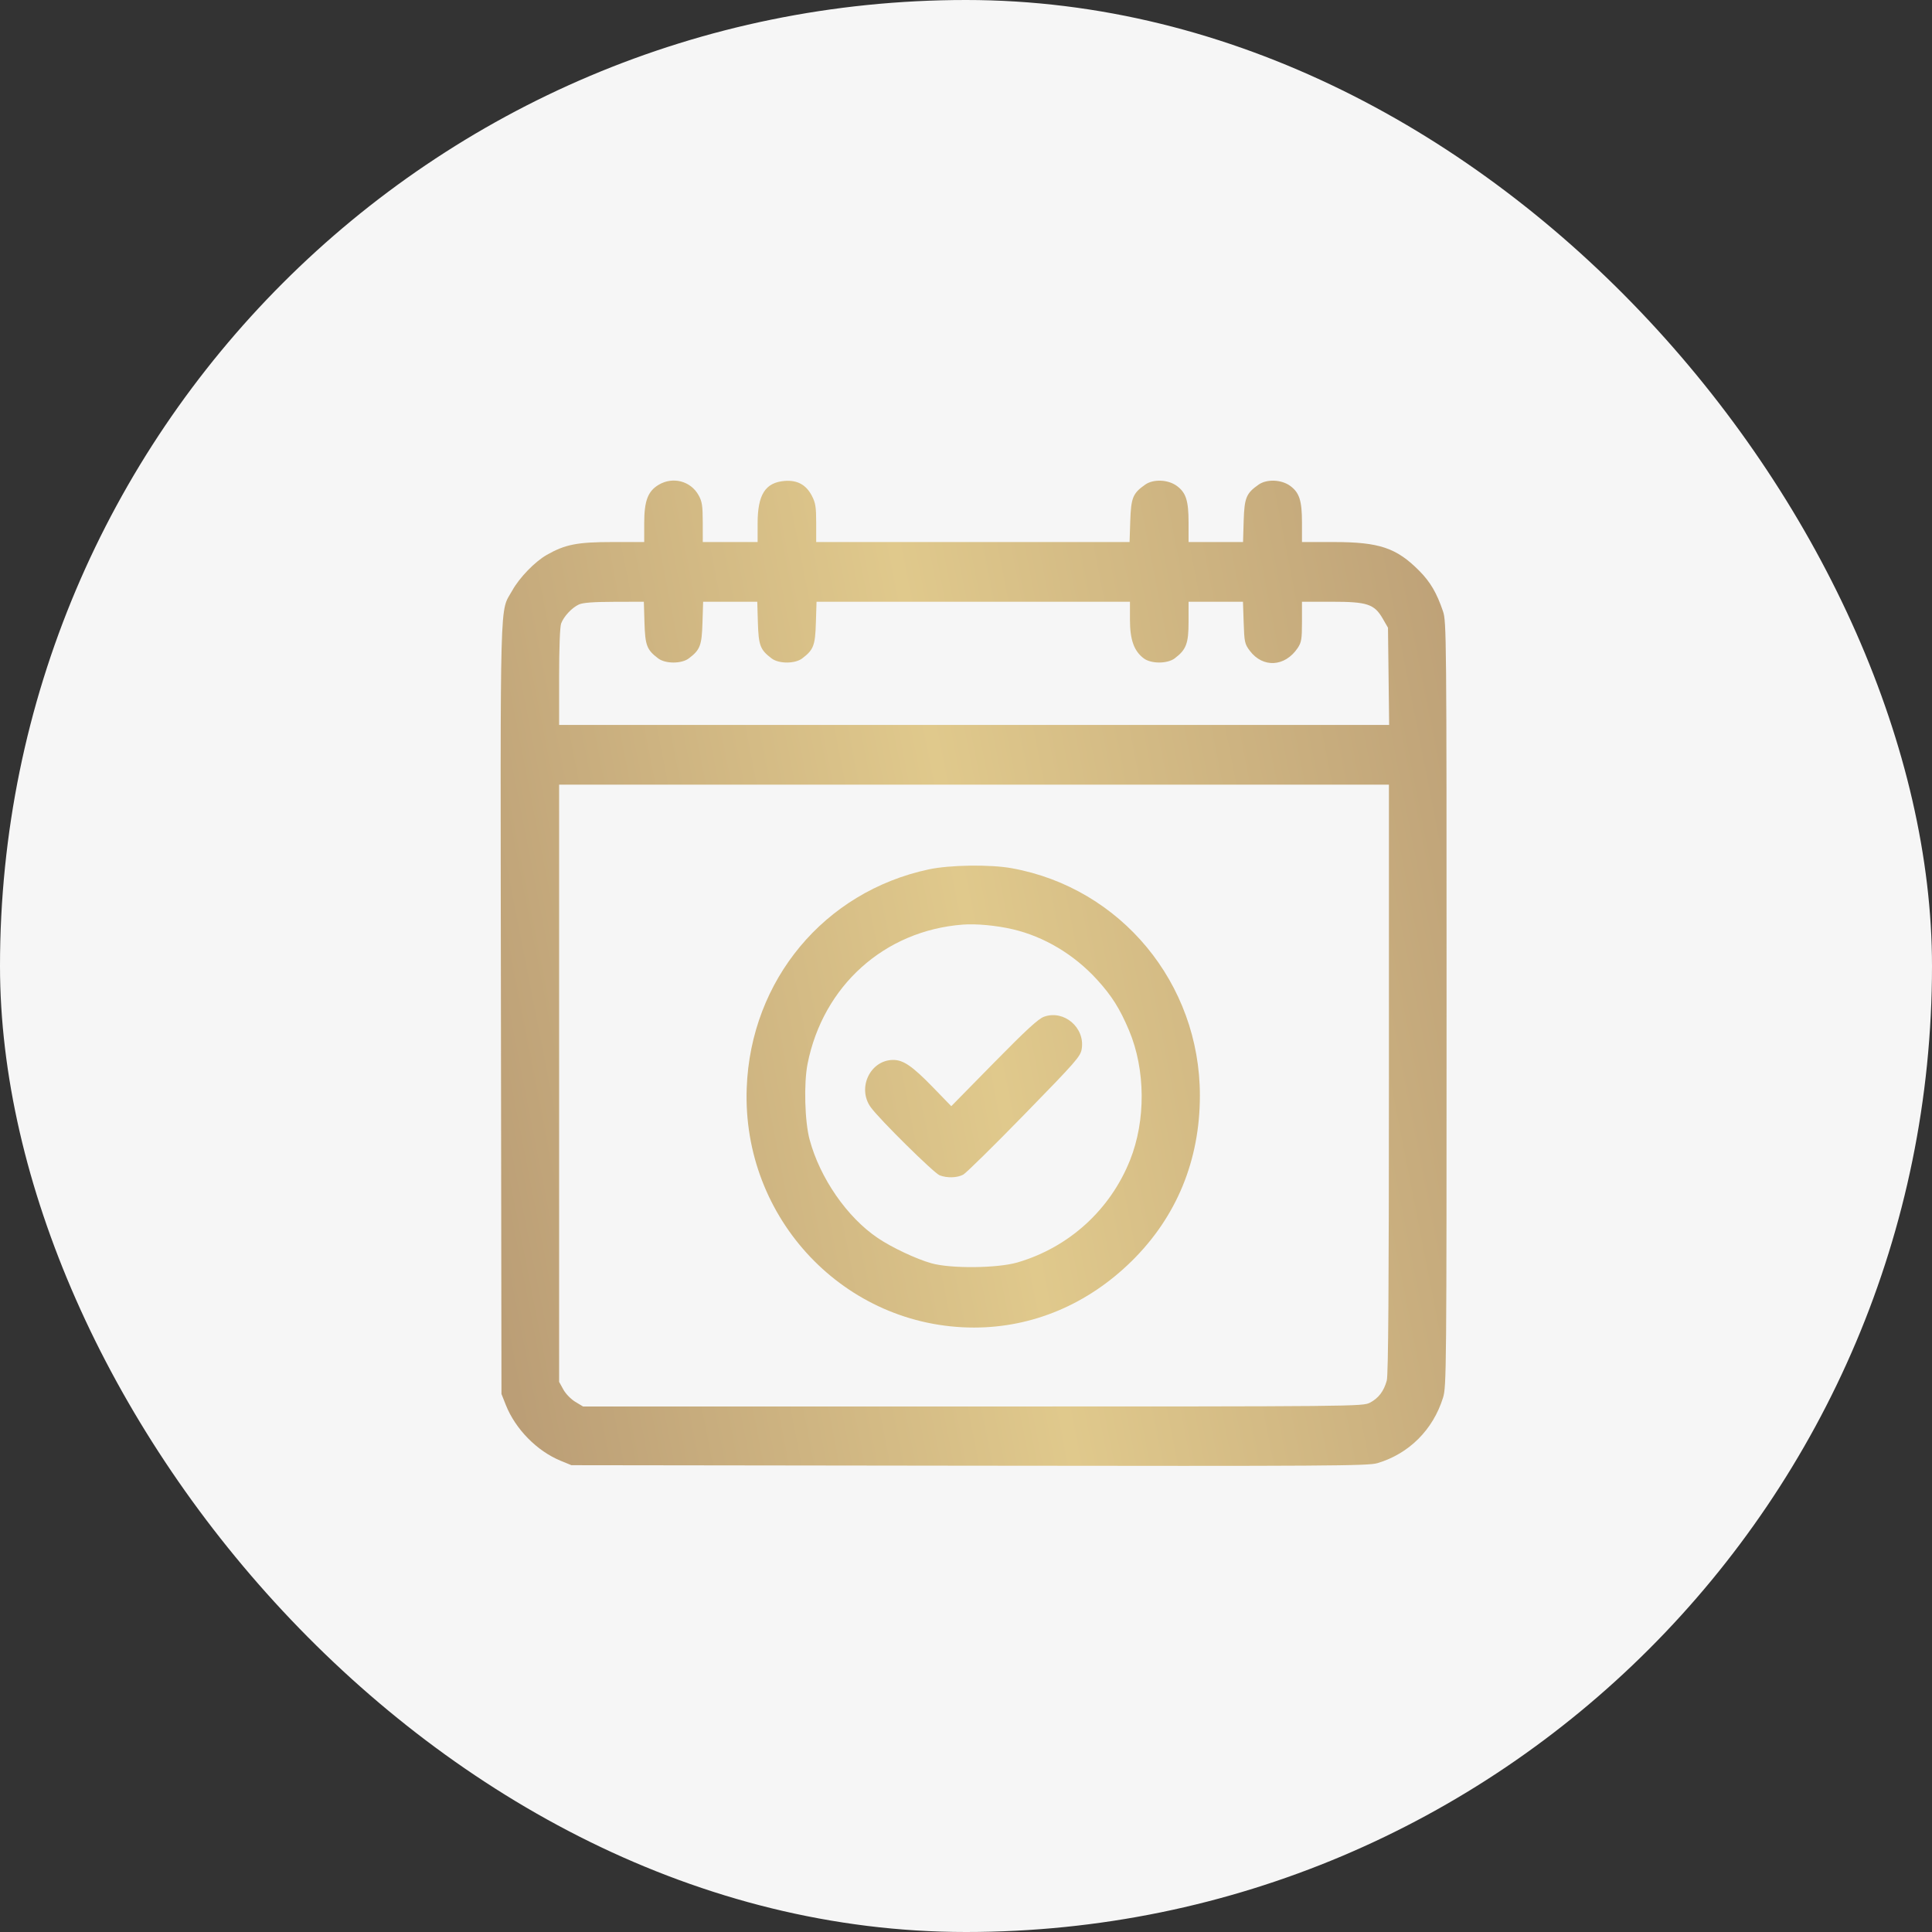
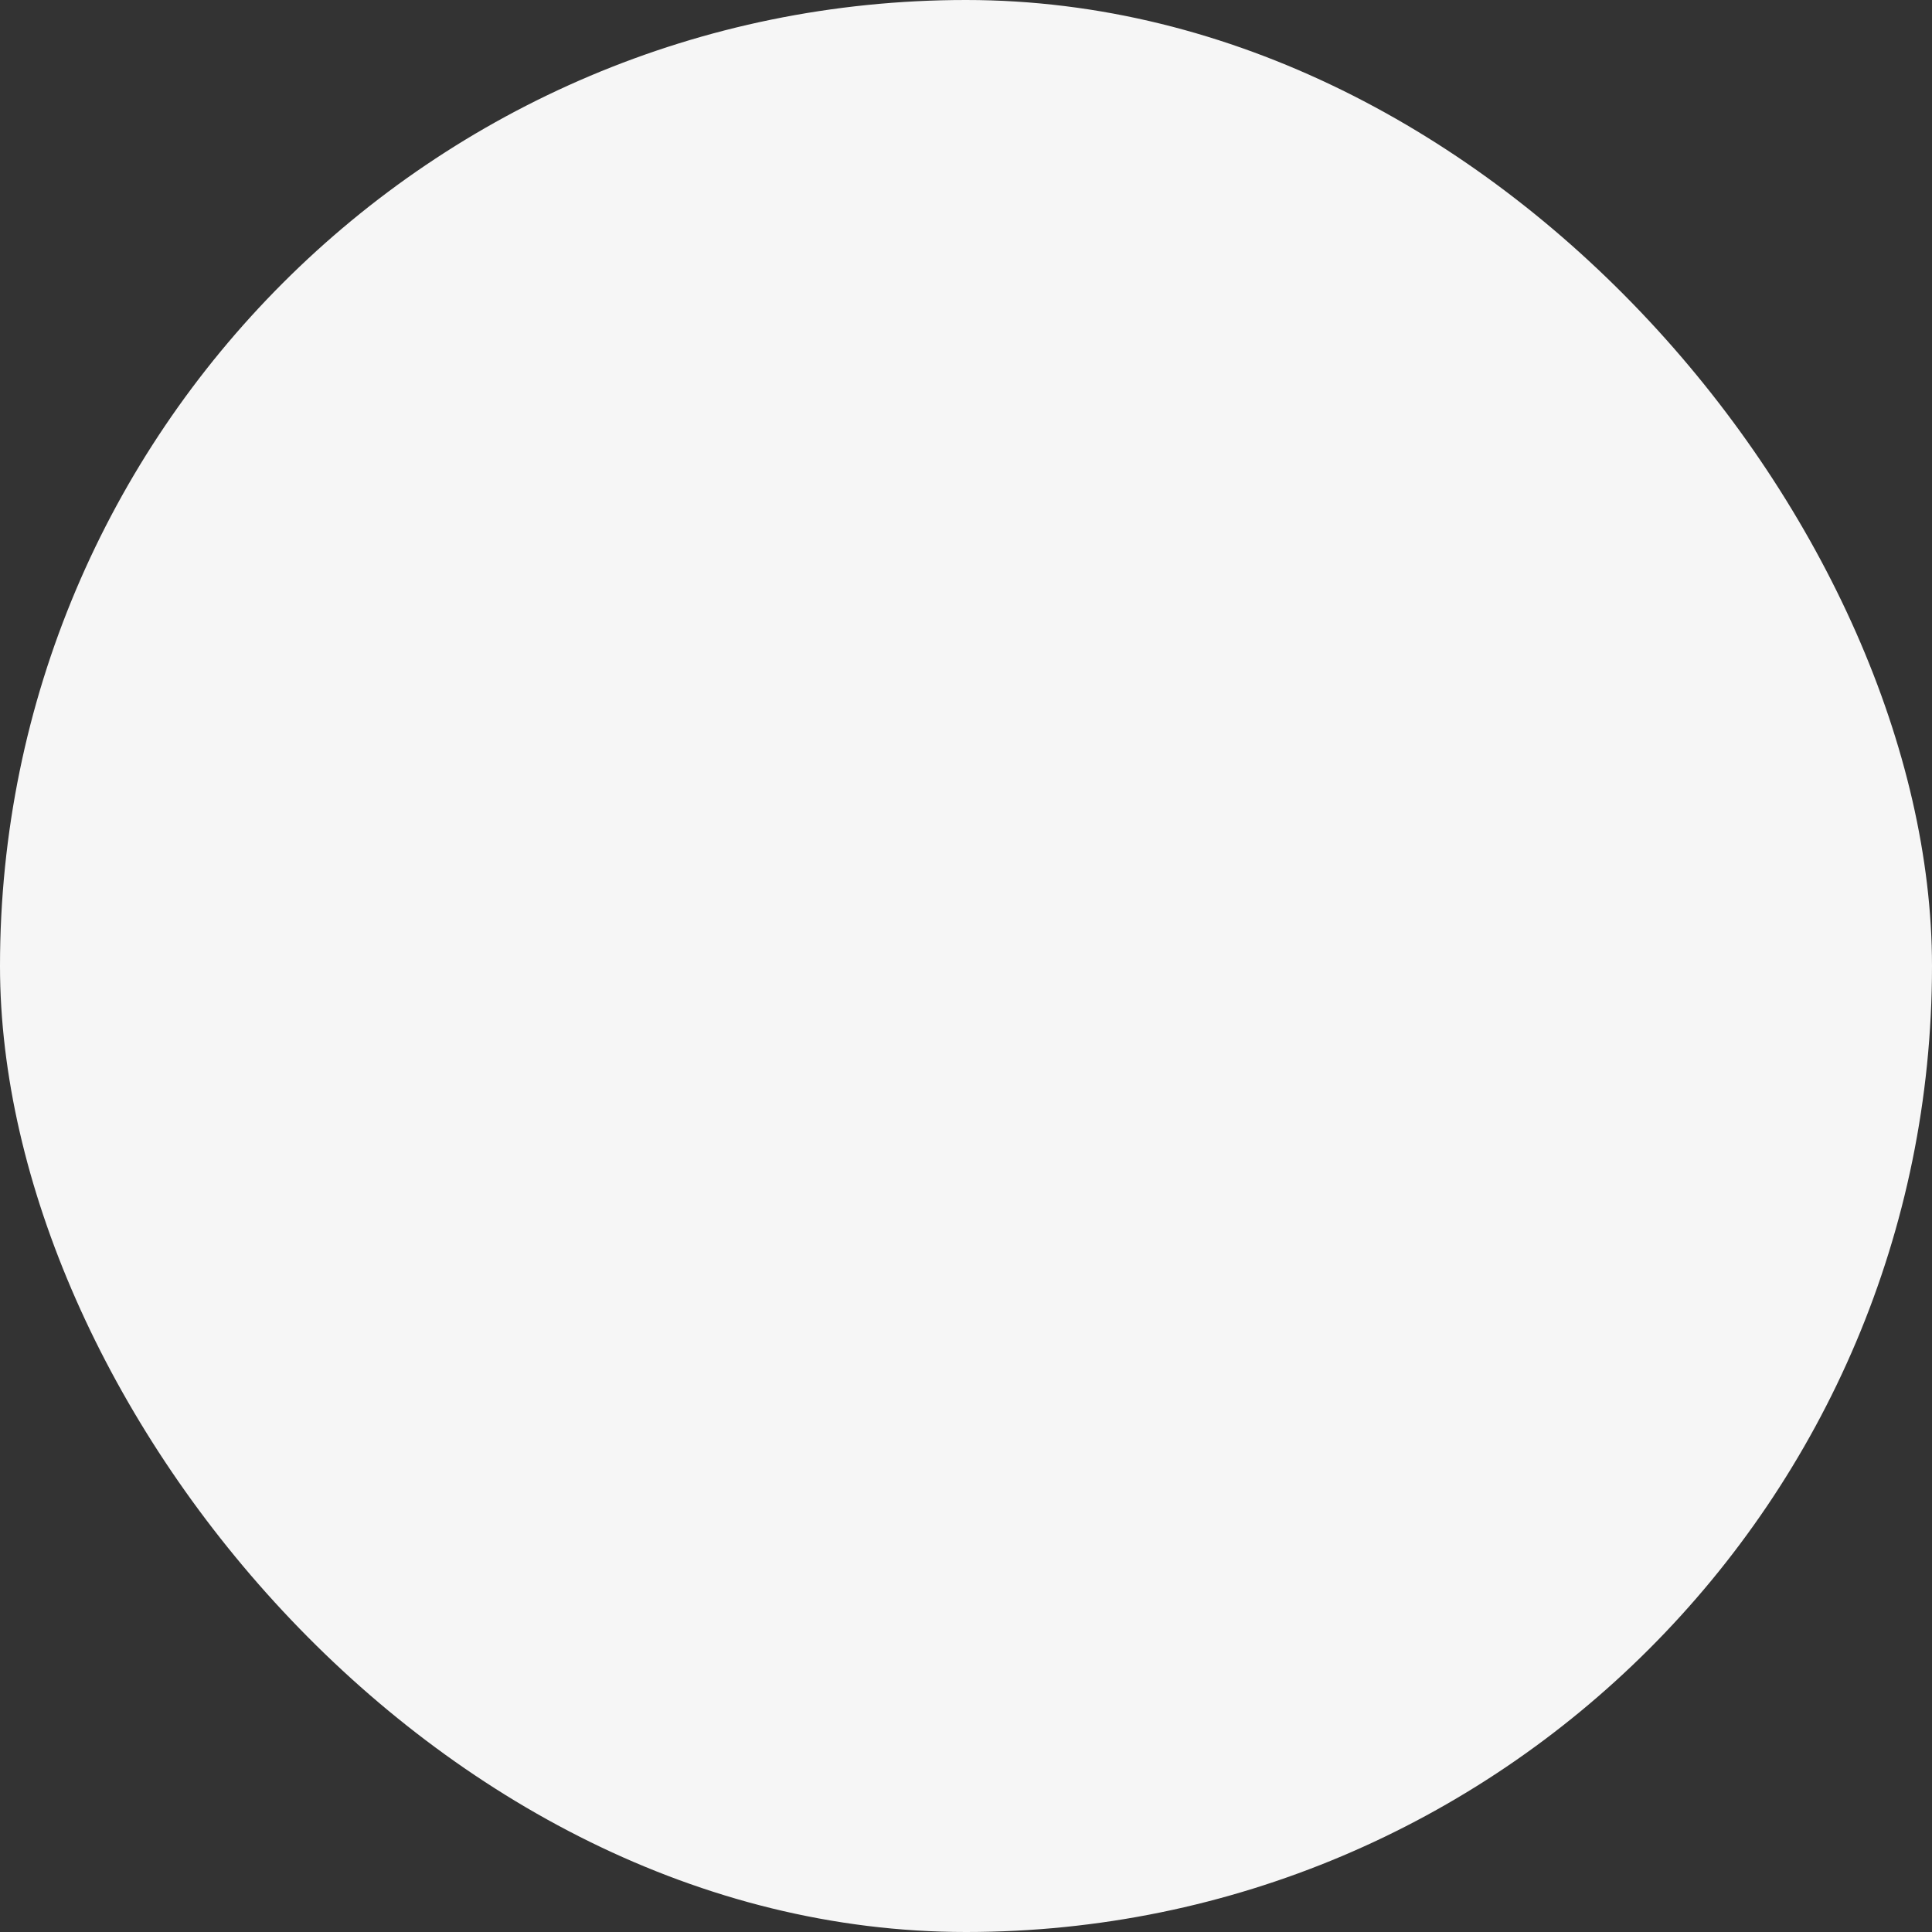
<svg xmlns="http://www.w3.org/2000/svg" width="50" height="50" viewBox="0 0 50 50" fill="none">
  <rect x="0" y="0" width="50" height="50" fill="#333333" stroke="none" />
  <rect width="50" height="50" rx="25" fill="#F6F6F6" />
-   <path fill-rule="evenodd" clip-rule="evenodd" d="M17.05 12.544C16.766 12.712 16.672 12.962 16.672 13.546V14.028H15.845C14.941 14.028 14.626 14.09 14.151 14.36C13.844 14.535 13.444 14.947 13.259 15.28C12.927 15.876 12.949 15.084 12.964 26.111L12.978 36.076L13.091 36.361C13.338 36.984 13.897 37.553 14.508 37.804L14.788 37.919L25.084 37.932C34.393 37.944 35.405 37.938 35.648 37.866C36.465 37.623 37.088 37.002 37.346 36.17C37.434 35.888 37.437 35.49 37.437 25.986C37.437 16.421 37.434 16.087 37.345 15.822C37.185 15.349 37.019 15.064 36.734 14.776C36.142 14.178 35.697 14.028 34.514 14.028H33.695V13.525C33.695 12.954 33.628 12.748 33.388 12.573C33.161 12.409 32.785 12.394 32.574 12.541C32.251 12.767 32.205 12.88 32.186 13.483L32.17 14.028H31.465H30.76V13.525C30.76 12.954 30.693 12.748 30.453 12.573C30.226 12.409 29.85 12.394 29.639 12.541C29.318 12.766 29.271 12.879 29.251 13.483L29.233 14.028H25.178H21.123V13.538C21.123 13.123 21.106 13.014 21.012 12.833C20.863 12.546 20.637 12.422 20.312 12.446C19.807 12.485 19.607 12.797 19.607 13.546V14.028H18.897H18.188L18.187 13.517C18.186 13.081 18.17 12.978 18.077 12.812C17.872 12.448 17.415 12.329 17.05 12.544ZM16.679 16.117C16.697 16.706 16.74 16.817 17.033 17.039C17.22 17.182 17.64 17.182 17.827 17.039C18.12 16.817 18.162 16.706 18.18 16.117L18.197 15.573H18.897H19.598L19.614 16.117C19.632 16.706 19.675 16.817 19.968 17.039C20.155 17.182 20.575 17.182 20.762 17.039C21.055 16.817 21.097 16.706 21.115 16.117L21.132 15.573H25.188H29.243V16.035C29.243 16.557 29.348 16.851 29.602 17.04C29.794 17.182 30.211 17.181 30.402 17.038C30.7 16.813 30.76 16.654 30.76 16.088V15.573H31.464H32.168L32.186 16.113C32.203 16.617 32.213 16.666 32.344 16.841C32.684 17.293 33.256 17.26 33.585 16.769C33.681 16.624 33.695 16.541 33.695 16.088V15.573H34.462C35.387 15.573 35.567 15.632 35.787 16.013L35.921 16.245L35.936 17.503L35.951 18.761H25.211H14.47V17.519C14.47 16.762 14.491 16.222 14.522 16.136C14.591 15.951 14.802 15.726 14.984 15.643C15.085 15.597 15.366 15.576 15.897 15.575L16.663 15.573L16.679 16.117ZM35.945 27.917C35.945 33.331 35.929 35.585 35.89 35.727C35.815 36.003 35.677 36.185 35.454 36.301C35.267 36.398 35.129 36.4 25.177 36.4H15.09L14.89 36.28C14.778 36.213 14.641 36.073 14.58 35.962L14.47 35.763V28.035V20.306H25.208H35.945L35.945 27.917ZM24.034 22.5C21.33 23.079 19.427 25.366 19.325 28.158C19.201 31.544 21.869 34.356 25.208 34.357C26.724 34.357 28.15 33.756 29.285 32.64C30.449 31.495 31.053 30.03 31.053 28.352C31.053 25.45 29.011 22.981 26.186 22.47C25.626 22.368 24.58 22.383 24.034 22.5ZM26.204 24.048C27.021 24.238 27.797 24.702 28.392 25.354C28.773 25.772 28.982 26.103 29.22 26.668C29.646 27.68 29.656 28.998 29.245 30.025C28.731 31.312 27.664 32.282 26.331 32.672C25.814 32.823 24.608 32.835 24.107 32.694C23.714 32.584 23.077 32.284 22.717 32.04C21.923 31.504 21.222 30.492 20.953 29.494C20.826 29.025 20.8 28.034 20.9 27.53C21.302 25.51 22.892 24.084 24.914 23.929C25.263 23.902 25.785 23.951 26.204 24.048ZM27.021 26.312C26.875 26.363 26.557 26.655 25.724 27.503L24.619 28.628L24.131 28.125C23.611 27.591 23.378 27.431 23.118 27.431C22.521 27.431 22.175 28.16 22.536 28.657C22.765 28.973 24.169 30.359 24.318 30.417C24.51 30.491 24.772 30.484 24.929 30.399C25.001 30.36 25.714 29.66 26.511 28.842C27.855 27.465 27.964 27.341 27.995 27.145C28.083 26.595 27.538 26.129 27.021 26.312Z" fill="url(#paint0_linear_556_11610)" />
  <defs>
    <linearGradient id="paint0_linear_556_11610" x1="10.662" y1="28.449" x2="40.11" y2="22.673" gradientUnits="userSpaceOnUse">
      <stop offset="0.038" stop-color="#BB9E76" />
      <stop offset="0.5" stop-color="#E0C98C" />
      <stop offset="1" stop-color="#BB9E76" />
    </linearGradient>
  </defs>
</svg>